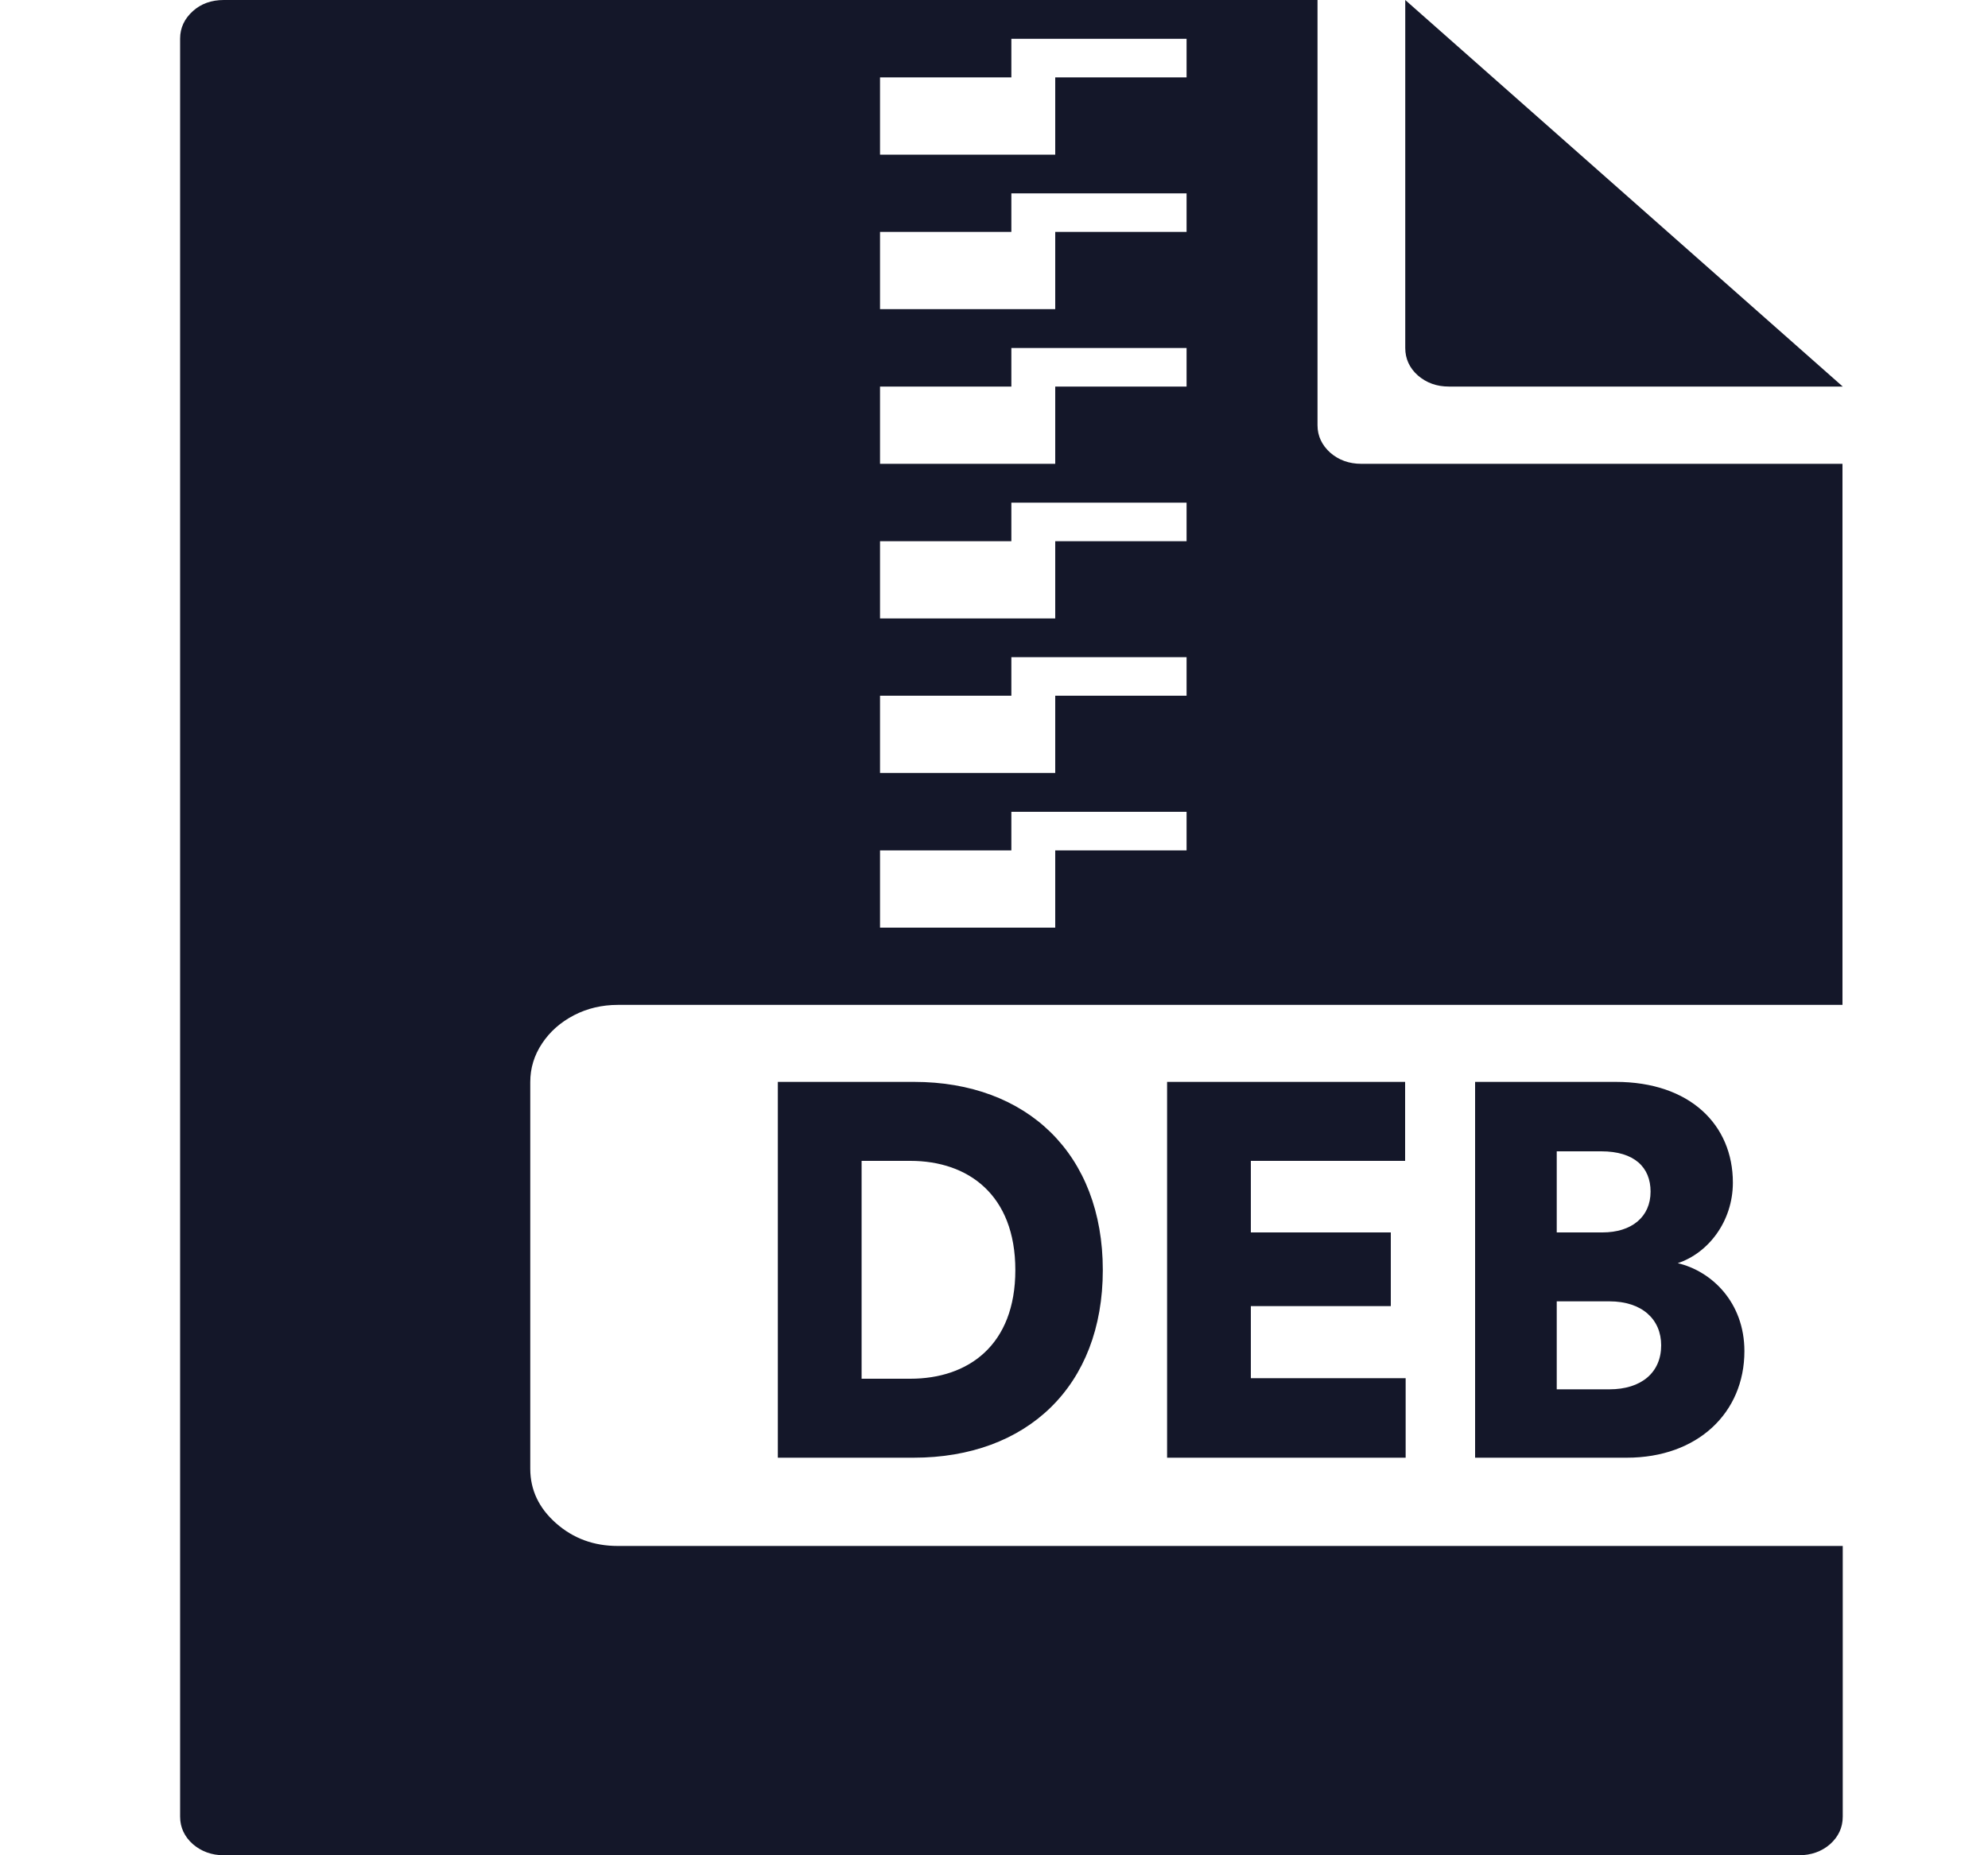
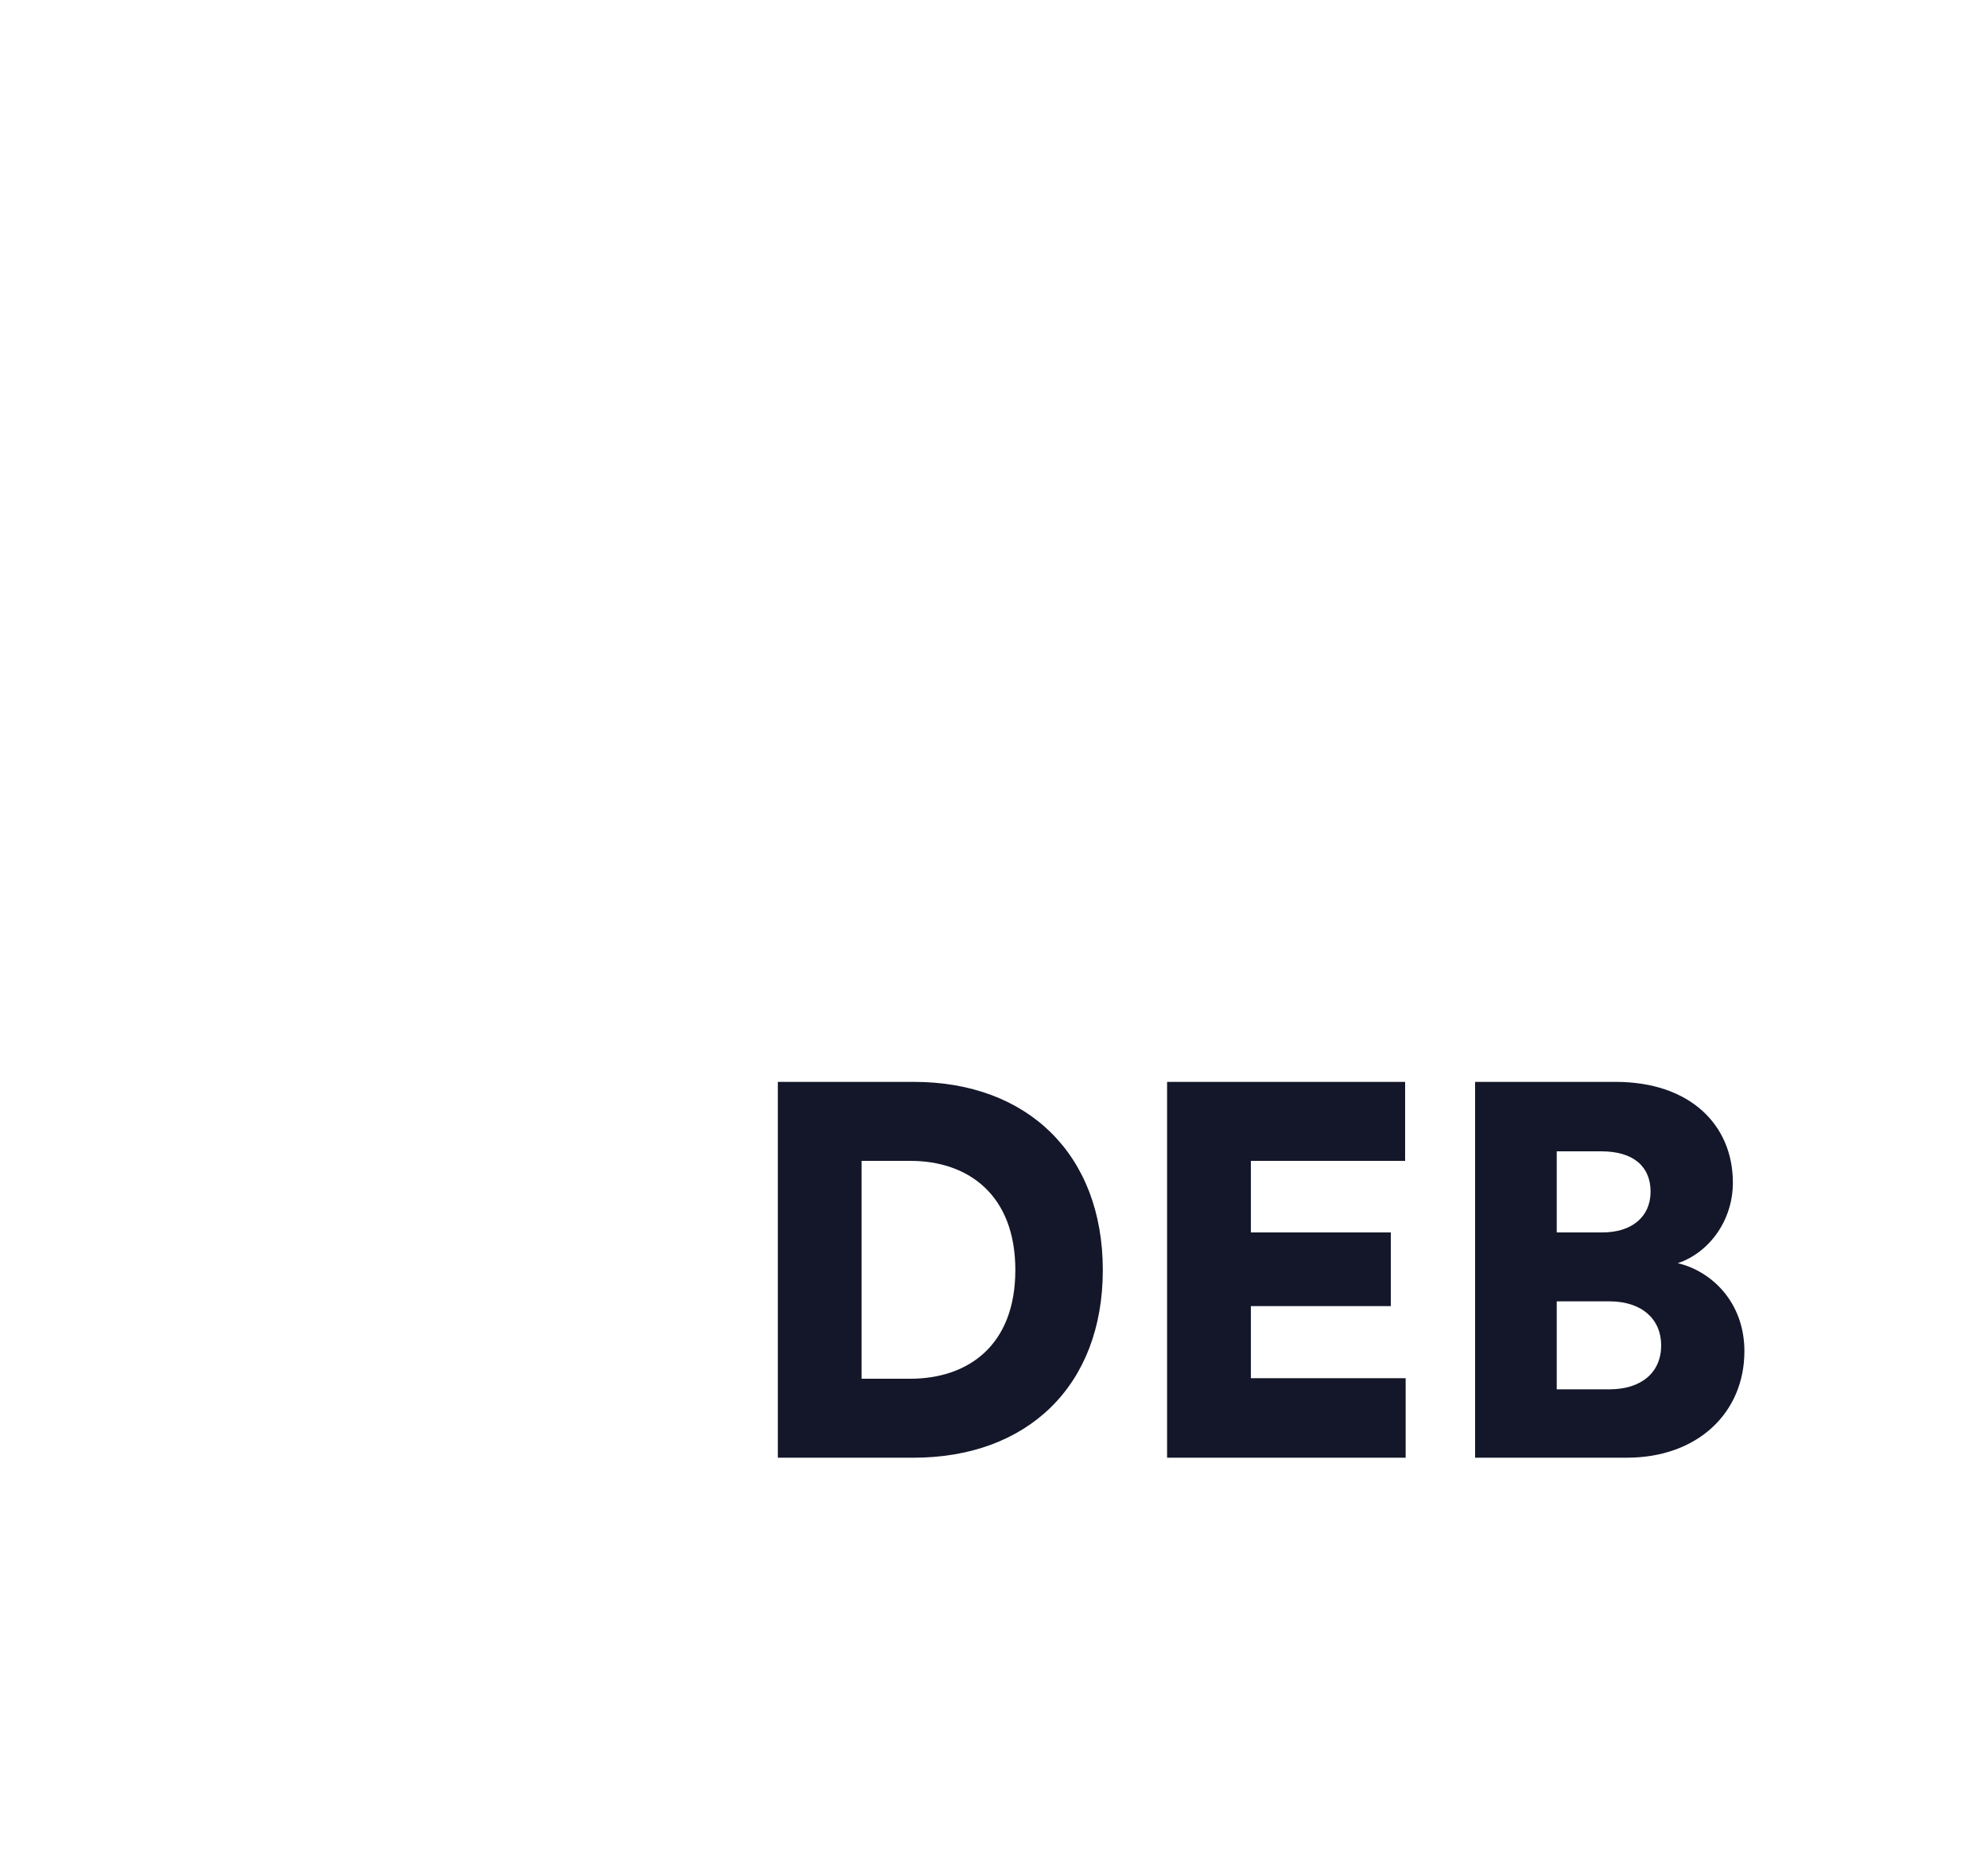
<svg xmlns="http://www.w3.org/2000/svg" width="15" height="14" viewBox="0 0 15 14" fill="none">
-   <path d="M1.689 14C1.597 14 1.519 13.971 1.455 13.916C1.392 13.86 1.359 13.79 1.359 13.709V0.291C1.359 0.21 1.392 0.141 1.455 0.084C1.518 0.027 1.597 3.7354e-07 1.689 3.7354e-07H9.941V3.209C9.941 3.29 9.974 3.359 10.037 3.416C10.1 3.471 10.179 3.5 10.271 3.5H13.902V7.583H4.661C4.543 7.583 4.431 7.609 4.331 7.661C4.229 7.714 4.15 7.784 4.09 7.874C4.03 7.964 4.001 8.061 4.001 8.166V11.083C4.001 11.243 4.066 11.38 4.195 11.494C4.325 11.609 4.48 11.666 4.661 11.666H13.904V13.709C13.904 13.79 13.872 13.859 13.809 13.916C13.746 13.971 13.666 14 13.574 14H1.689ZM10.932 2.917C10.84 2.917 10.763 2.889 10.698 2.833C10.635 2.777 10.603 2.707 10.603 2.626V3.7354e-07L13.904 2.917H10.932ZM6.641 1.167H7.962V0.584H8.953V0.293H7.631V0.584H6.64V1.167H6.641ZM6.641 2.333H7.962V1.75H8.953V1.459H7.631V1.75H6.64V2.333H6.641ZM6.641 3.5H7.962V2.917H8.953V2.626H7.631V2.917H6.64V3.5H6.641ZM6.641 4.667H7.962V4.084H8.953V3.793H7.631V4.084H6.64V4.667H6.641ZM6.641 5.833H7.962V5.25H8.953V4.959H7.631V5.25H6.64V5.833H6.641ZM6.641 7H7.962V6.417H8.953V6.126H7.631V6.417H6.64V7H6.641Z" fill="#141729" />
  <path d="M6.501 10.404V8.76H6.869C7.305 8.76 7.661 9.016 7.661 9.584C7.661 10.152 7.305 10.404 6.869 10.404H6.501ZM6.893 11C7.749 11 8.321 10.46 8.321 9.584C8.321 8.708 7.749 8.164 6.897 8.164H5.869V11H6.893ZM10.606 11V10.4H9.438V9.856H10.494V9.3H9.438V8.76H10.602V8.164H8.806V11H10.606ZM11.13 8.164V11H12.274C12.81 11 13.162 10.66 13.162 10.196C13.162 9.828 12.915 9.592 12.659 9.532C12.89 9.456 13.075 9.216 13.075 8.924C13.075 8.488 12.751 8.164 12.191 8.164H11.13ZM11.746 9.3V8.688H12.082C12.331 8.688 12.454 8.808 12.454 8.992C12.454 9.184 12.31 9.3 12.091 9.3H11.746ZM11.746 10.484V9.82H12.143C12.39 9.82 12.534 9.956 12.534 10.152C12.534 10.356 12.386 10.484 12.143 10.484H11.746Z" fill="#141729" />
</svg>